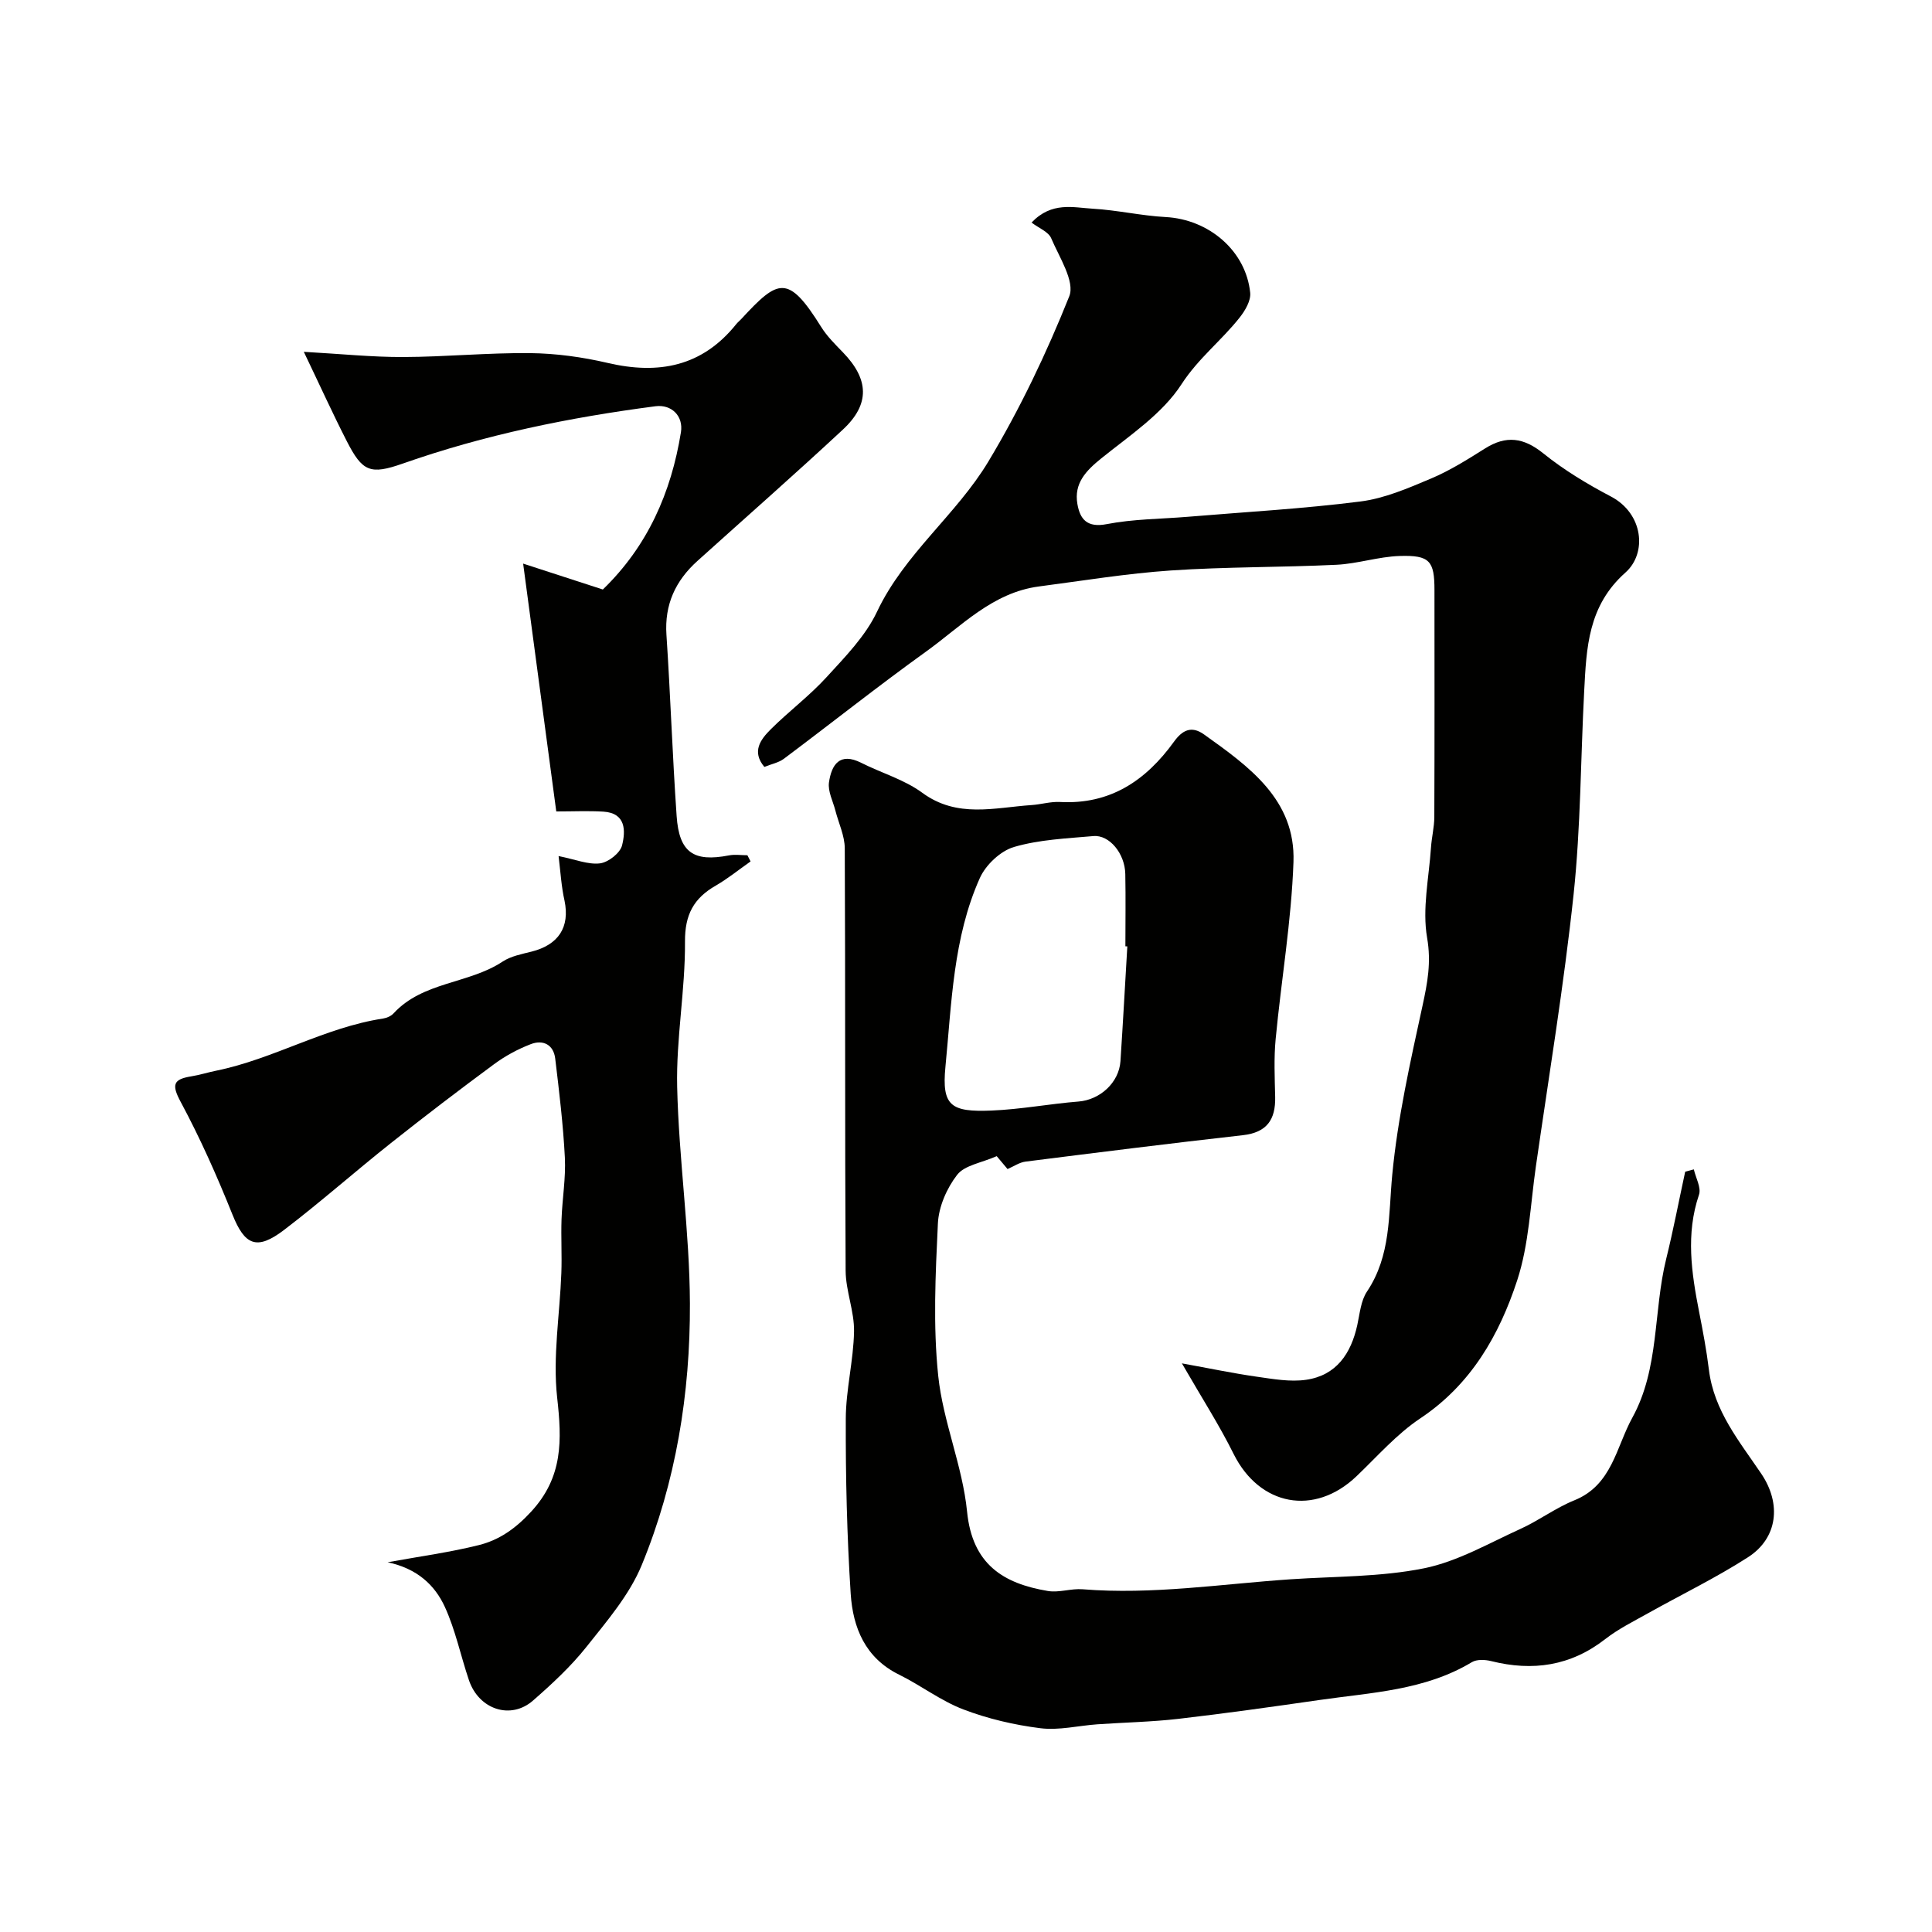
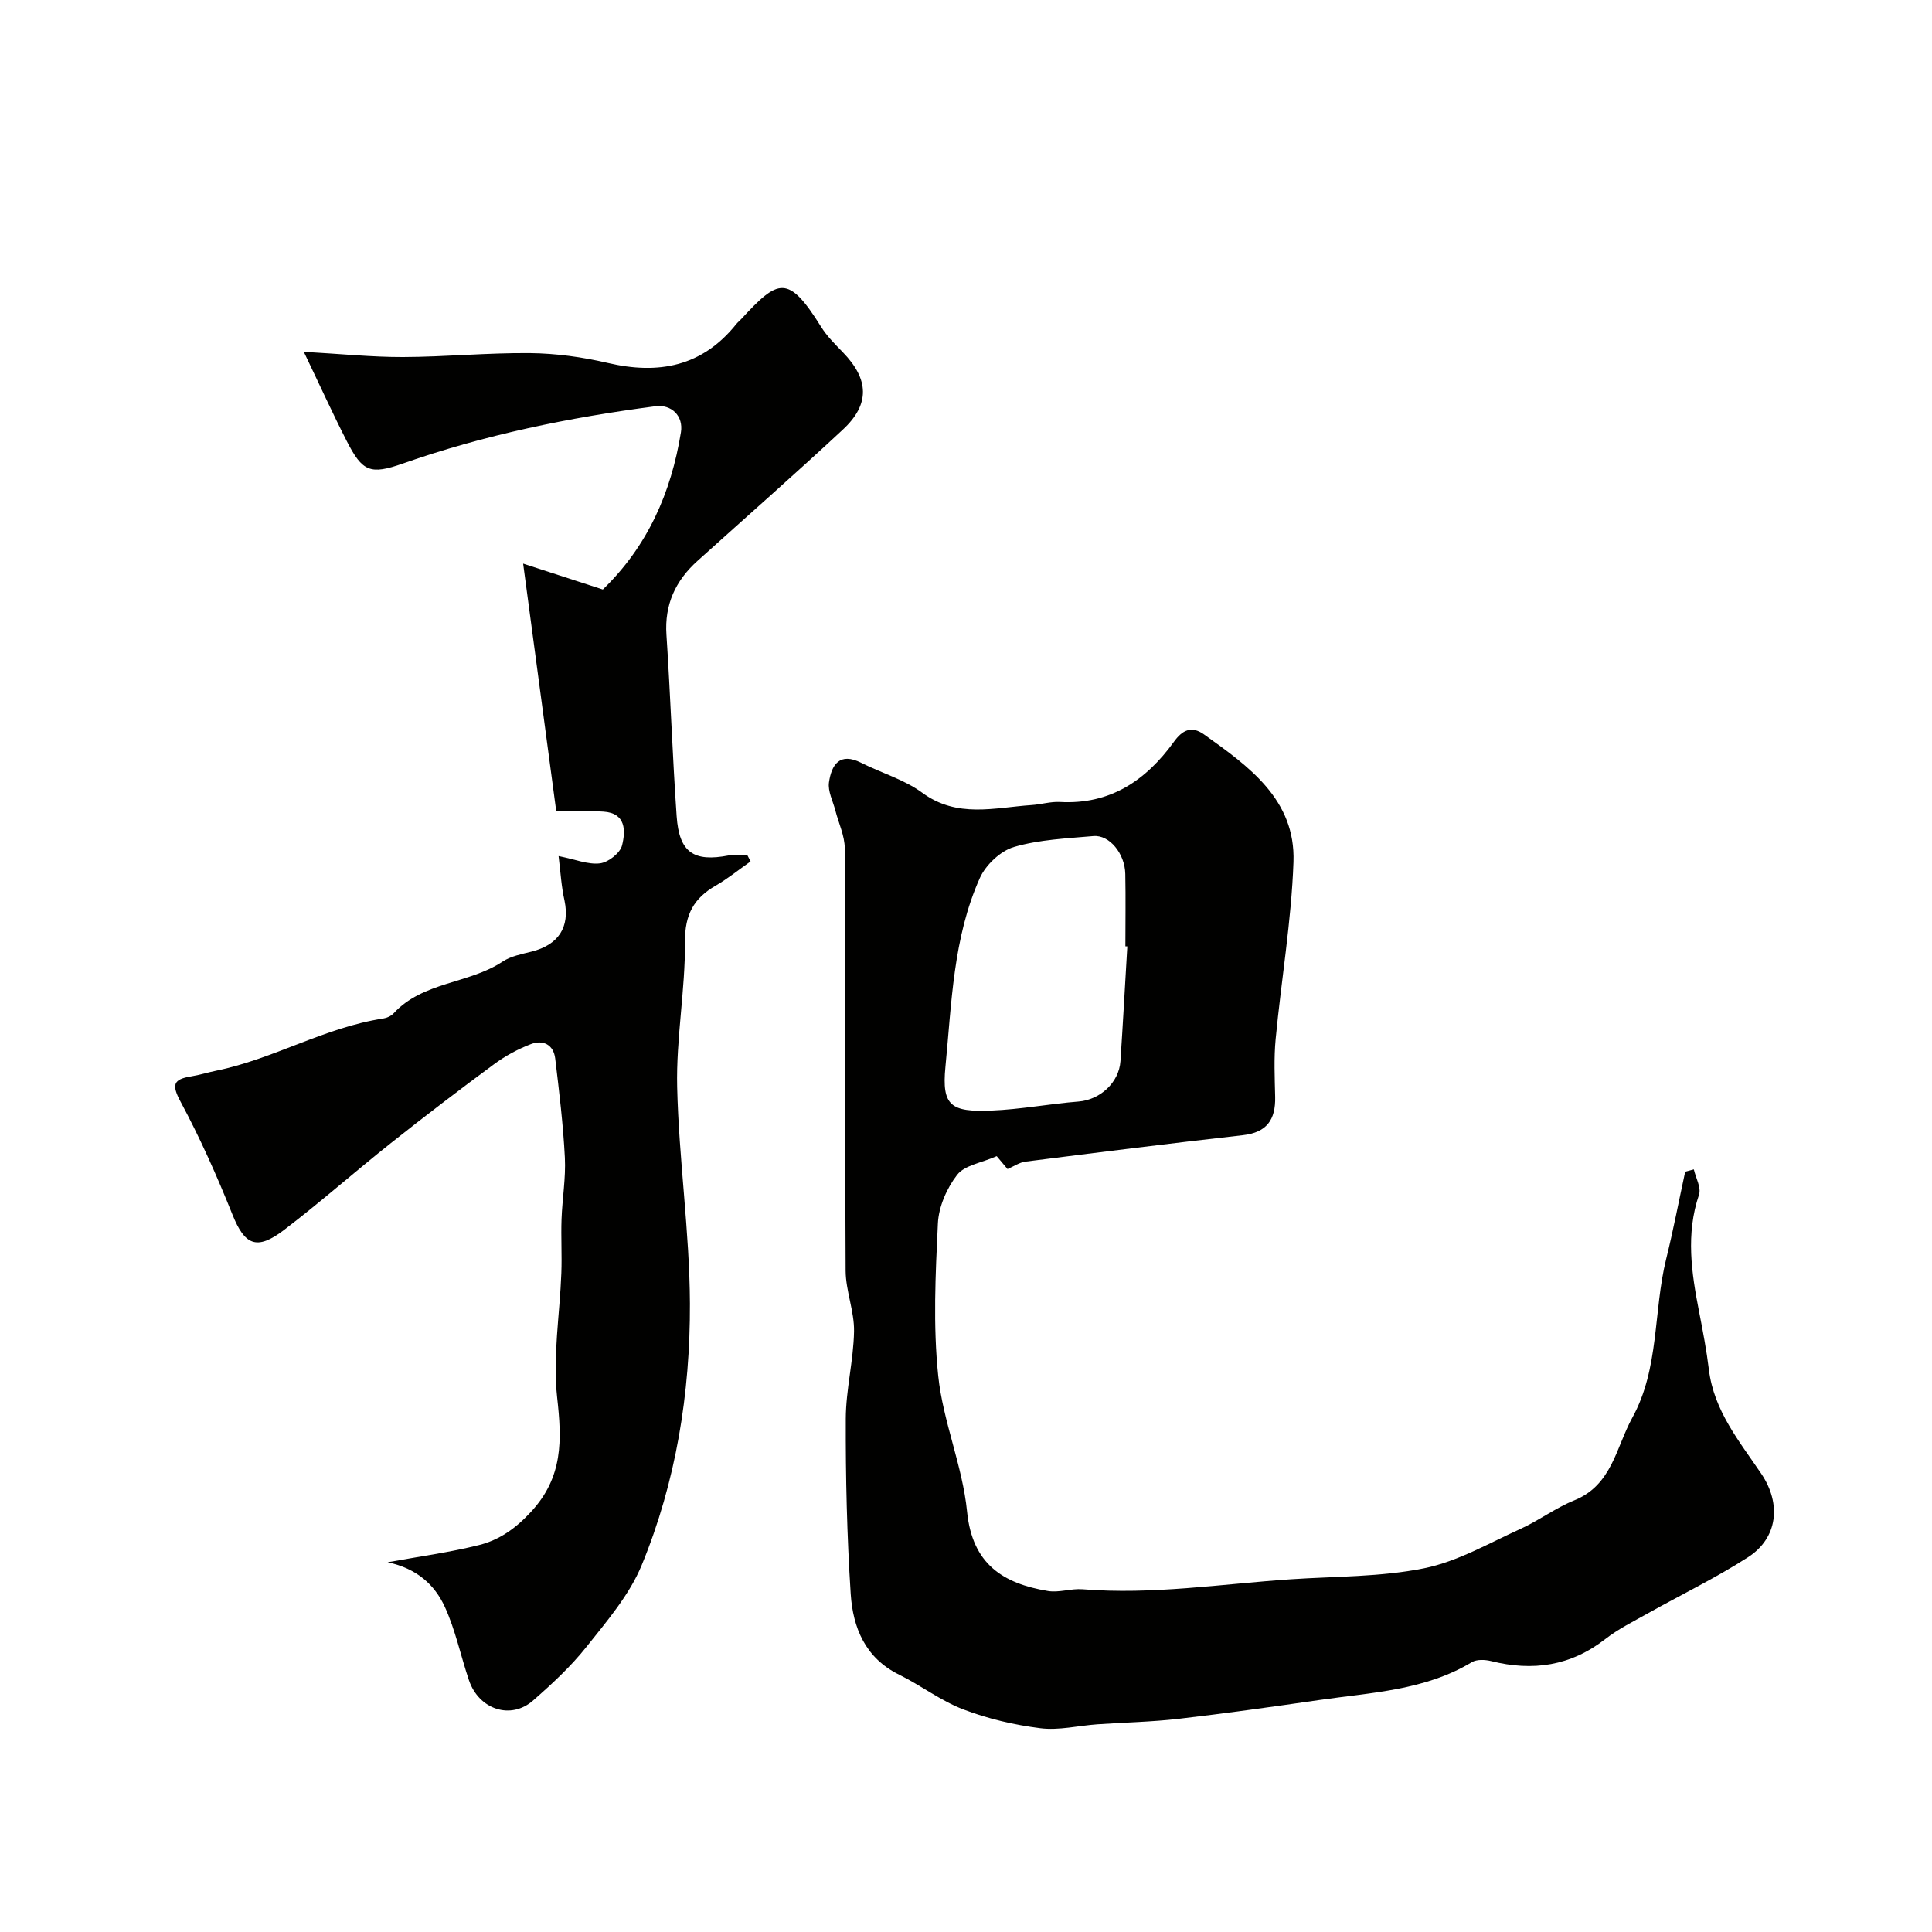
<svg xmlns="http://www.w3.org/2000/svg" enable-background="new 0 0 400 400" viewBox="0 0 400 400">
  <g fill="#010100">
    <path d="m350.69 242.11c.4 1.76 1.56 3.78 1.07 5.24-2.76 8.14-1.56 16.16.02 24.24.78 3.98 1.54 7.97 2.03 11.99 1.04 8.52 6.31 14.83 10.85 21.55 4.21 6.24 3.4 13.33-2.77 17.29-6.66 4.28-13.84 7.75-20.76 11.63-2.98 1.67-6.09 3.21-8.77 5.3-7.17 5.58-15.02 6.72-23.64 4.56-1.25-.31-2.96-.39-3.98.22-9.75 5.87-20.81 6.28-31.59 7.84-9.71 1.4-19.43 2.77-29.18 3.9-5.57.64-11.19.74-16.79 1.13-3.94.28-7.95 1.29-11.78.81-5.4-.68-10.86-1.95-15.94-3.89-4.67-1.78-8.79-4.97-13.31-7.2-7.02-3.45-9.56-9.74-10.02-16.71-.78-12.06-1.06-24.18-1.02-36.27.02-6.03 1.6-12.04 1.71-18.08.07-4.17-1.71-8.37-1.74-12.55-.17-29.15-.04-58.31-.18-87.46-.01-2.61-1.27-5.21-1.94-7.82-.5-1.95-1.59-3.99-1.33-5.84.52-3.62 2.19-6.33 6.69-4.05 4.19 2.11 8.91 3.46 12.62 6.19 7.25 5.33 14.96 3.07 22.64 2.55 1.96-.13 3.92-.74 5.85-.64 10.42.58 17.82-4.44 23.63-12.48 1.69-2.34 3.57-3.39 6.21-1.51 9.3 6.64 18.98 13.5 18.53 26.41-.43 12.25-2.53 24.44-3.69 36.67-.38 3.96-.19 7.99-.1 11.99.1 4.68-1.71 7.35-6.69 7.91-15.02 1.69-30.01 3.57-45.01 5.47-1.24.16-2.39.97-3.71 1.54-.95-1.13-1.83-2.18-2.24-2.67-3.15 1.39-6.64 1.87-8.19 3.86-2.15 2.77-3.83 6.62-3.99 10.09-.5 10.5-1.02 21.13.07 31.55.99 9.46 5.03 18.61 5.97 28.08 1.08 10.89 7.44 14.9 16.75 16.45 2.3.38 4.8-.55 7.16-.36 14.48 1.17 28.77-1.1 43.14-2.07 9.2-.62 18.58-.46 27.55-2.27 6.94-1.4 13.43-5.19 20-8.17 3.82-1.74 7.27-4.35 11.14-5.91 7.82-3.16 8.63-11 12-17.11 5.62-10.21 4.32-21.96 7-32.84 1.48-5.98 2.63-12.05 3.94-18.08.6-.15 1.19-.31 1.79-.48zm-117.29-46.17c-.13-.01-.27-.02-.4-.02 0-4.99.08-9.98-.02-14.97-.08-4.23-3.29-8.15-6.61-7.85-5.52.49-11.18.72-16.44 2.26-2.79.82-5.84 3.7-7.06 6.42-5.55 12.37-5.84 25.93-7.13 39.11-.79 8.12 1.18 9.37 9.51 9.04 6.04-.24 12.03-1.39 18.06-1.87 4.4-.35 8.37-3.88 8.67-8.37.52-7.92.95-15.84 1.42-23.75z" />
    <path d="m115.65 177.24c3.47.69 6.11 1.81 8.57 1.51 1.72-.21 4.17-2.13 4.57-3.72.74-2.96.85-6.7-3.87-6.99-3.1-.19-6.22-.04-9.75-.04-2.21-16.57-4.49-33.62-6.86-51.31 5.66 1.84 11.01 3.58 16.5 5.36 9.26-8.95 14.15-20.05 16.17-32.56.54-3.37-1.95-5.81-5.28-5.38-17.8 2.32-35.31 5.89-52.29 11.86-6.77 2.38-8.38 1.69-11.62-4.65-2.94-5.75-5.61-11.64-8.89-18.48 7.79.44 14.18 1.1 20.57 1.08 8.77-.03 17.53-.9 26.3-.81 5.36.06 10.81.81 16.04 2.03 10.56 2.47 19.58.75 26.62-8.03.31-.39.71-.7 1.05-1.07 7.64-8.27 9.67-9.36 16.53 1.64 1.2 1.93 2.88 3.59 4.48 5.24 5.44 5.6 5.68 10.76.01 16.03-9.91 9.22-20.08 18.15-30.13 27.21-4.52 4.08-6.81 9-6.39 15.27.83 12.5 1.24 25.03 2.11 37.53.52 7.55 3.51 9.56 10.83 8.14 1.23-.24 2.55-.03 3.82-.03.22.43.44.85.66 1.28-2.4 1.68-4.69 3.55-7.22 5.01-4.55 2.62-6.4 6-6.36 11.6.07 10.02-1.85 20.07-1.62 30.08.34 14.97 2.58 29.91 2.64 44.87.07 18.54-2.88 36.89-9.98 54.13-2.54 6.17-7.2 11.58-11.43 16.91-3.23 4.07-7.13 7.68-11.06 11.12-4.61 4.06-11.22 1.88-13.28-4.2-1.71-5.05-2.79-10.37-4.99-15.18-2.07-4.51-5.72-7.94-11.84-9.24 6.84-1.25 12.96-2.07 18.9-3.56 4.22-1.06 7.59-3.42 10.81-6.92 6.63-7.19 6.37-14.79 5.38-23.65-.93-8.44.55-17.14.87-25.73.14-3.71-.09-7.44.04-11.15.15-4.26.9-8.52.69-12.75-.35-6.87-1.18-13.71-2-20.54-.35-2.88-2.52-3.94-5.03-2.98-2.69 1.03-5.32 2.45-7.63 4.16-7.2 5.31-14.32 10.75-21.33 16.31-7.45 5.91-14.58 12.23-22.14 18-5.7 4.35-8.16 3.14-10.69-3.17-3.19-7.95-6.68-15.82-10.73-23.35-1.92-3.57-1.52-4.67 2.18-5.27 1.75-.28 3.46-.83 5.2-1.18 11.87-2.42 22.46-8.96 34.52-10.79.77-.12 1.67-.51 2.18-1.07 6.09-6.61 15.56-6.07 22.59-10.73 1.7-1.12 3.92-1.54 5.95-2.05 5.64-1.41 7.99-5.09 6.86-10.55-.65-2.87-.82-5.82-1.23-9.24z" />
-     <path d="m244.7 282.27c5.71 1.03 10.58 2.06 15.5 2.76 3.38.48 6.91 1.12 10.22.64 6.26-.91 9.29-5.42 10.59-11.32.52-2.36.73-5.04 2.01-6.95 4.99-7.46 4.43-15.79 5.23-24.17 1.12-11.77 3.75-23.43 6.27-35.02 1.03-4.74 1.83-8.96.95-14.04-1.04-6 .38-12.44.8-18.68.14-2.12.68-4.23.69-6.34.06-15.66.04-31.32.03-46.99 0-6.01-.96-7.25-7.21-7.05-4.38.14-8.7 1.61-13.08 1.82-11.42.55-22.88.41-34.28 1.18-9.14.62-18.22 2.12-27.32 3.31-9.65 1.27-16.09 8.26-23.42 13.52-9.96 7.16-19.56 14.8-29.38 22.15-1.11.83-2.63 1.11-4.05 1.69-2.67-3.18-.78-5.68 1.3-7.76 3.74-3.73 8.03-6.93 11.58-10.82 3.85-4.21 8.07-8.51 10.45-13.56 5.68-12.01 16.44-20.07 23.06-31.1 6.52-10.86 12.04-22.44 16.74-34.2 1.22-3.06-2.08-8.1-3.75-12.03-.57-1.33-2.53-2.07-4.06-3.23 4.17-4.38 8.63-3.11 12.68-2.87 5.05.29 10.06 1.46 15.11 1.73 8.9.48 16.58 6.95 17.48 15.66.17 1.63-1.03 3.68-2.15 5.1-3.77 4.79-8.58 8.46-12.07 13.85-3.97 6.14-10.72 10.6-16.61 15.35-3.2 2.58-5.68 5.18-4.95 9.43.55 3.19 2.01 4.98 6.11 4.18 5.46-1.06 11.12-1.05 16.69-1.51 11.94-1 23.91-1.66 35.78-3.17 5-.63 9.89-2.75 14.61-4.74 3.92-1.65 7.59-3.96 11.21-6.24 4.38-2.76 7.99-2.27 12.07 1.02 4.29 3.46 9.11 6.36 14 8.93 6.73 3.54 7.51 11.74 3 15.74-7.76 6.9-8.07 15.57-8.54 24.52-.74 14.03-.71 28.13-2.19 42.08-2.01 18.84-5.11 37.57-7.81 56.33-1.14 7.92-1.42 16.14-3.88 23.64-3.71 11.31-9.55 21.55-20.06 28.55-4.89 3.26-8.9 7.88-13.21 11.99-8.72 8.31-20.04 6.14-25.41-4.58-2.94-5.94-6.56-11.57-10.73-18.8z" />
  </g>
</svg>